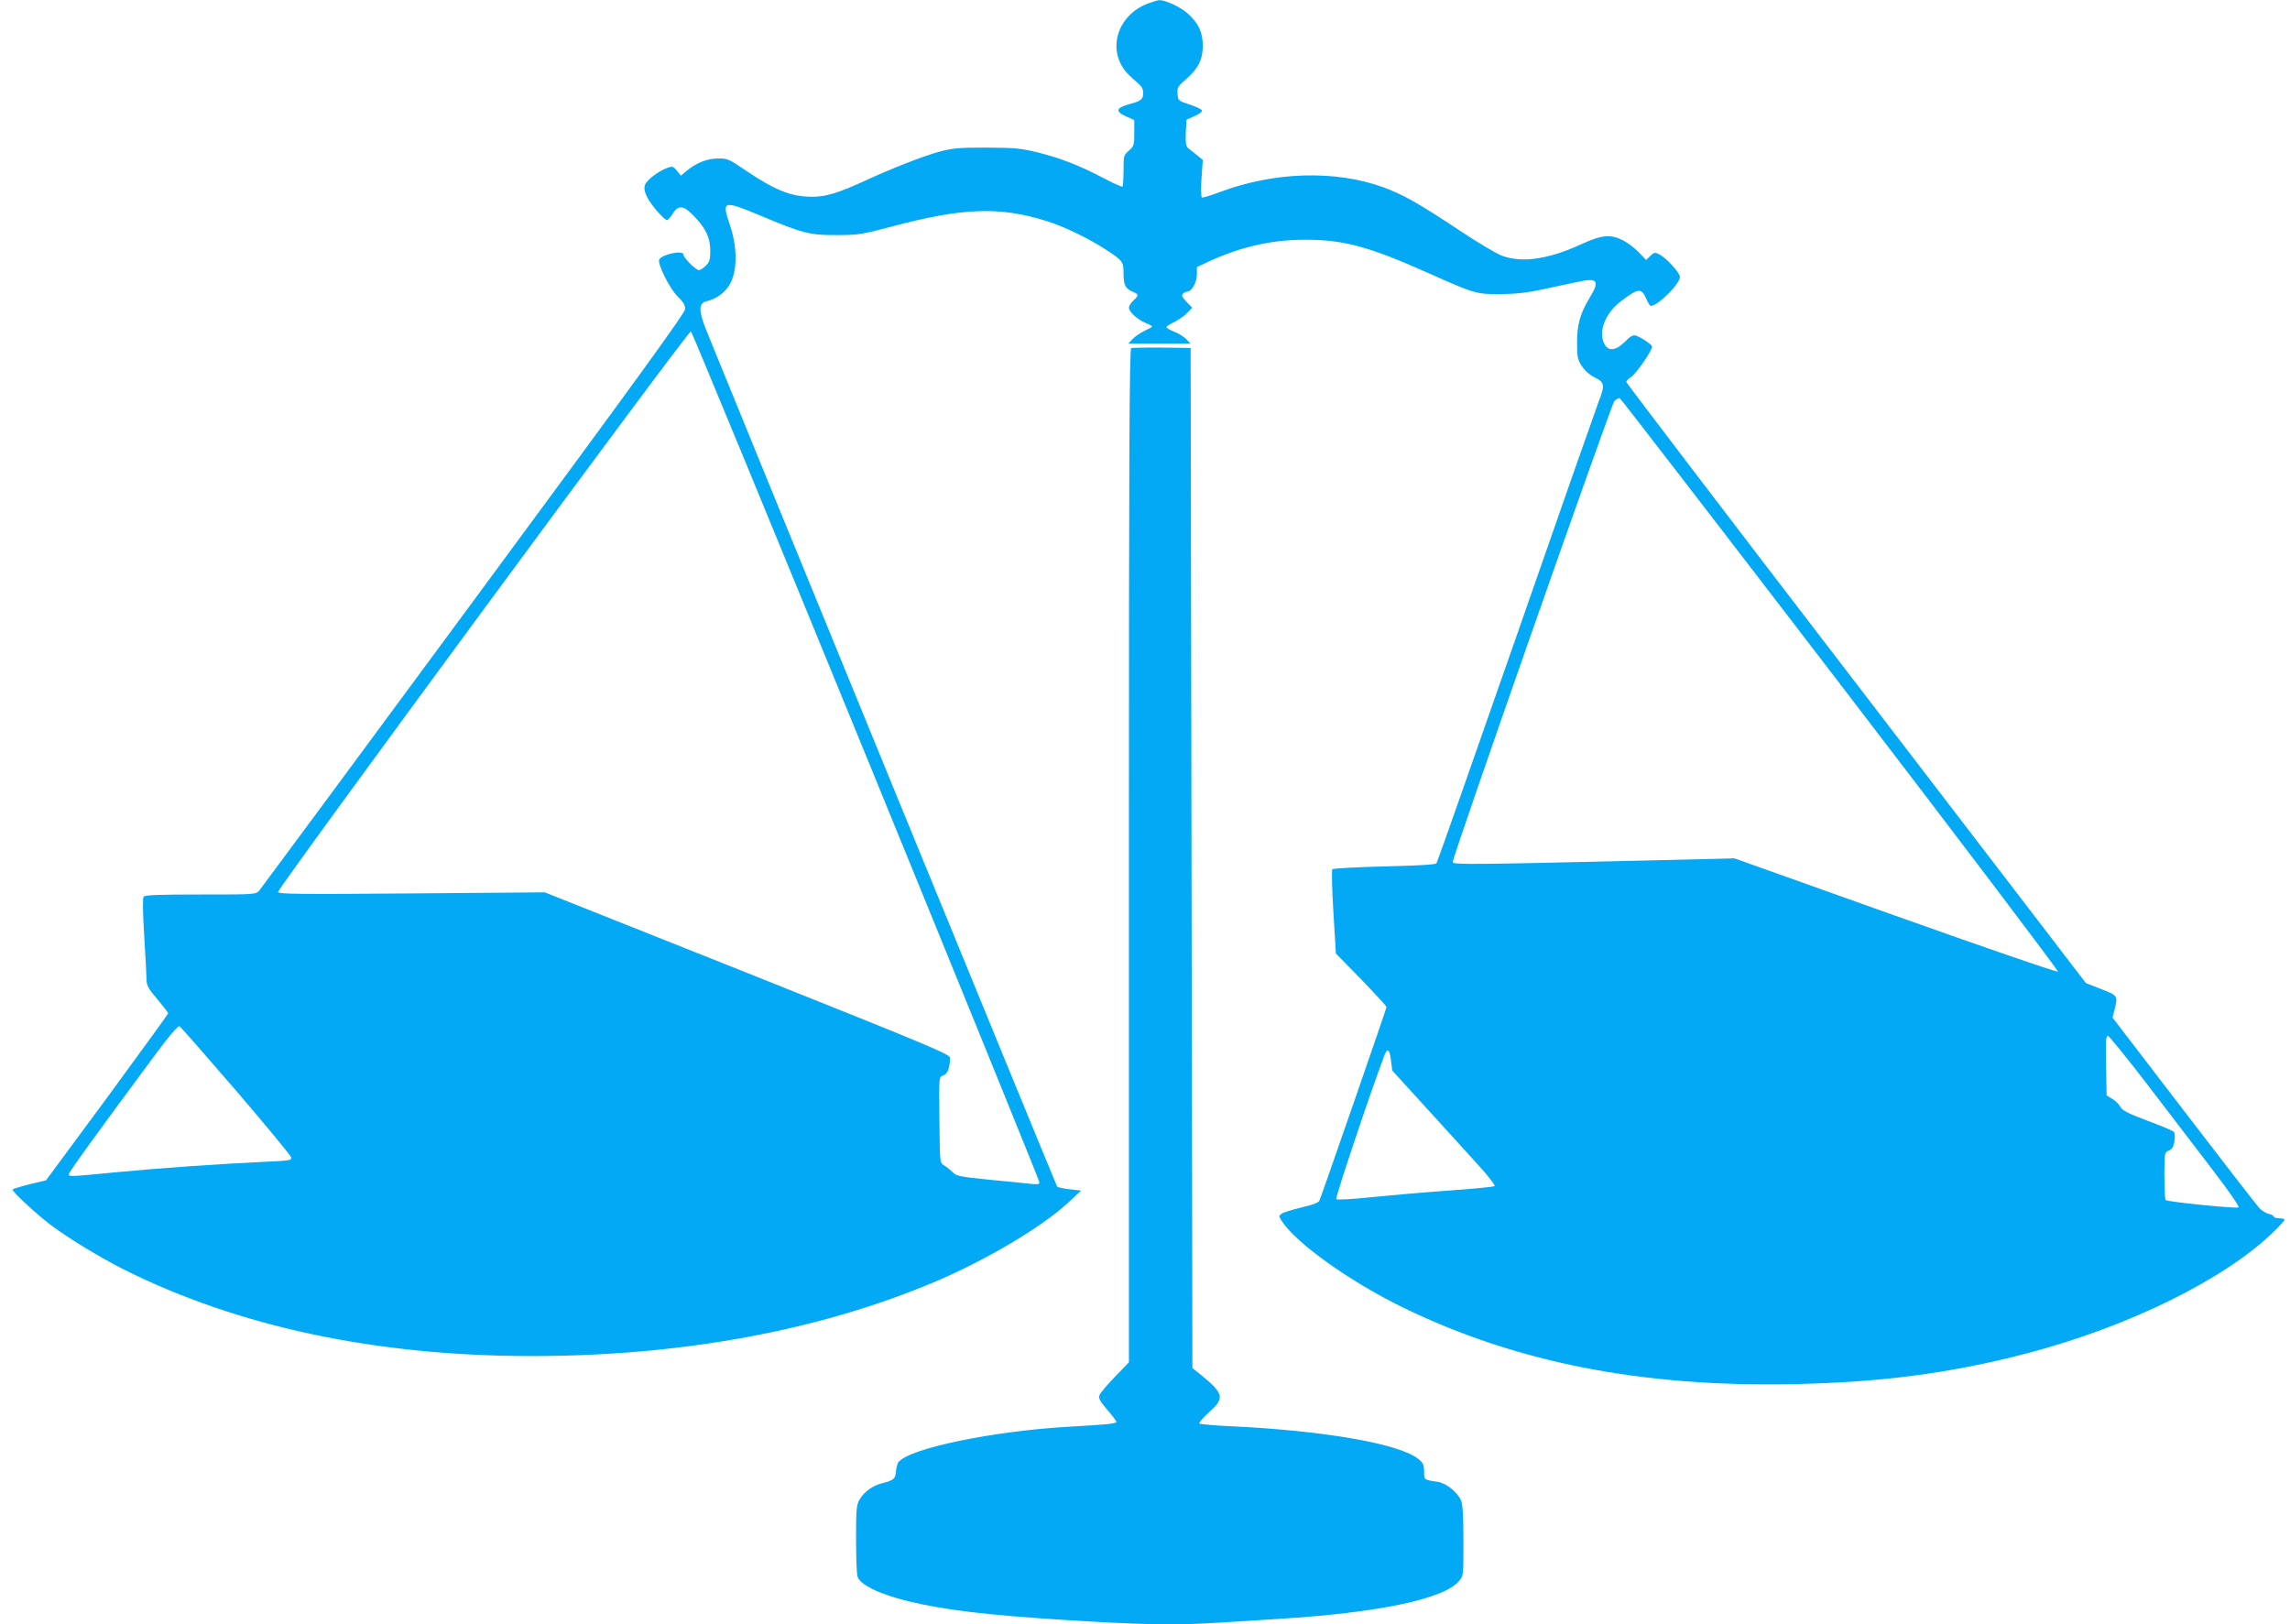
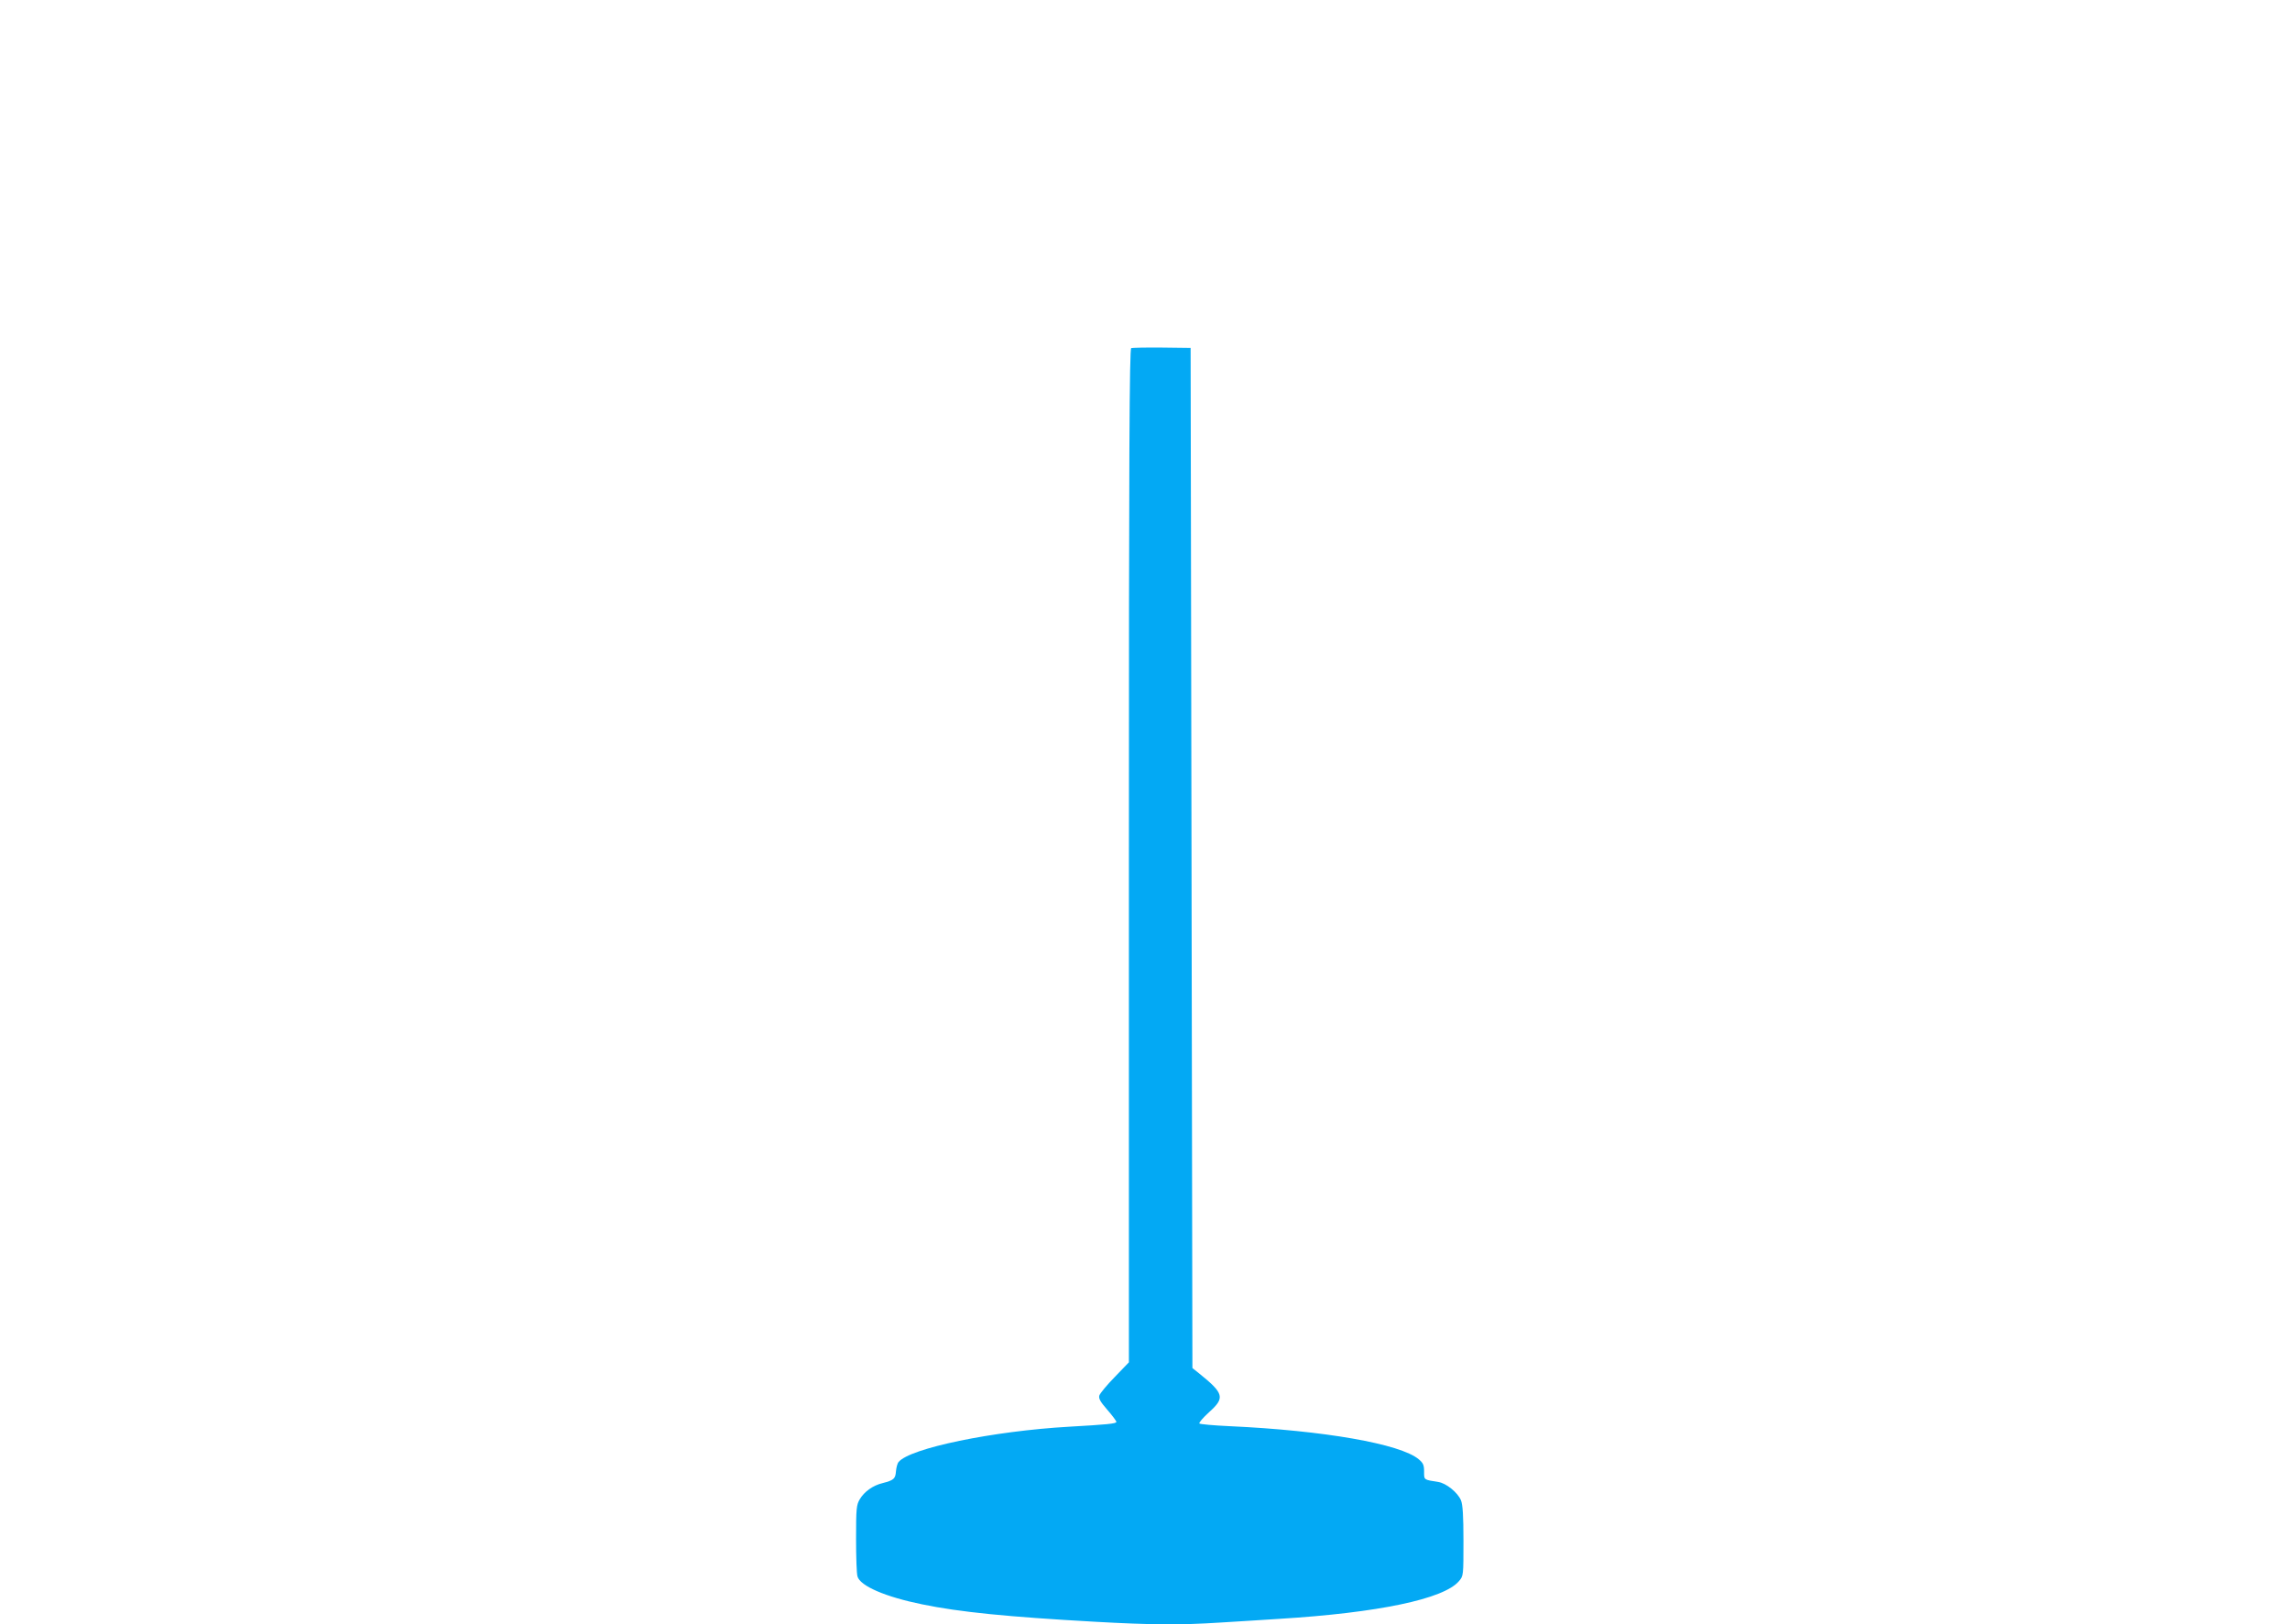
<svg xmlns="http://www.w3.org/2000/svg" version="1.0" width="1280pt" height="908pt" viewBox="0 0 1280 908" preserveAspectRatio="xMidYMid meet">
  <g transform="translate(0,908) scale(0.1,-0.1)" fill="#03a9f4" stroke="none">
-     <path d="M6415 9060 c-176 -68 -231 -269 -109 -395 16 -16 42 -40 57 -52 18 -15 27 -32 27 -52 0 -35 -12 -46 -70 -61 -83 -22 -90 -42 -25 -71 l45 -20 0 -72 c0 -68 -2 -74 -30 -99 -29 -25 -30 -29 -30 -110 0 -47 -3 -87 -6 -91 -3 -3 -52 19 -107 48 -133 70 -236 110 -366 143 -95 23 -125 26 -286 27 -158 0 -190 -3 -265 -23 -92 -25 -272 -96 -412 -161 -150 -69 -222 -91 -297 -91 -117 0 -209 36 -374 148 -94 64 -102 67 -155 66 -60 0 -121 -25 -177 -71 l-29 -25 -22 27 c-20 25 -25 27 -53 17 -53 -19 -120 -71 -127 -99 -5 -18 0 -40 16 -70 24 -45 93 -123 109 -123 5 0 19 16 31 35 32 52 62 48 123 -17 64 -68 87 -118 87 -191 0 -48 -4 -62 -25 -82 -13 -14 -31 -25 -38 -25 -18 0 -87 70 -87 87 0 26 -116 3 -135 -27 -13 -20 58 -164 102 -206 31 -30 43 -50 43 -71 0 -21 -271 -395 -1181 -1628 -649 -880 -1189 -1610 -1199 -1622 -20 -23 -21 -23 -329 -23 -235 0 -311 -3 -318 -12 -6 -8 -5 -88 3 -218 7 -113 13 -223 13 -246 1 -34 10 -50 61 -110 32 -38 59 -73 60 -78 0 -4 -154 -216 -341 -471 l-342 -463 -93 -22 c-52 -13 -94 -26 -94 -30 0 -13 145 -147 220 -202 98 -73 268 -176 400 -243 641 -321 1410 -485 2283 -485 838 0 1611 143 2257 417 285 121 595 306 739 439 l74 69 -63 7 c-35 4 -66 11 -71 15 -5 6 -1754 4275 -1960 4784 -45 112 -45 155 0 165 61 14 112 55 137 107 36 79 34 199 -6 319 -47 138 -40 140 170 53 235 -99 277 -110 425 -109 122 0 140 3 307 47 401 107 607 114 872 30 93 -29 230 -95 325 -157 96 -62 101 -69 101 -132 0 -67 10 -87 50 -104 36 -15 37 -20 5 -50 -14 -13 -25 -31 -25 -40 0 -22 47 -66 93 -85 20 -8 37 -17 37 -20 0 -3 -20 -14 -44 -25 -24 -12 -54 -32 -66 -46 l-23 -24 173 0 173 0 -23 25 c-13 13 -43 32 -67 41 -23 9 -43 21 -43 25 0 5 20 18 44 29 23 12 56 34 71 50 l29 30 -32 33 c-25 26 -29 36 -20 45 7 7 18 12 24 12 25 0 54 52 54 95 l0 42 68 32 c179 82 351 121 537 121 216 0 357 -38 695 -189 252 -113 264 -116 400 -115 84 1 148 8 235 27 66 14 152 33 192 41 114 25 127 8 68 -89 -53 -89 -70 -148 -70 -251 0 -81 3 -94 27 -131 16 -25 44 -49 72 -63 55 -26 58 -44 22 -134 -13 -34 -221 -626 -461 -1316 -241 -690 -441 -1260 -446 -1266 -6 -7 -107 -13 -291 -17 -155 -4 -286 -11 -291 -16 -4 -4 -2 -112 6 -239 l14 -232 142 -145 c77 -80 141 -149 141 -154 0 -8 -354 -1030 -375 -1082 -4 -11 -37 -24 -99 -38 -51 -12 -102 -28 -112 -35 -17 -13 -17 -14 1 -42 80 -124 384 -340 680 -484 627 -305 1326 -443 2169 -427 495 9 891 61 1315 172 569 149 1105 413 1379 679 34 33 62 64 62 68 0 4 -13 8 -30 8 -16 0 -30 4 -30 9 0 5 -13 12 -29 16 -15 3 -39 18 -53 33 -14 15 -204 260 -423 546 l-397 518 11 43 c20 79 19 80 -74 116 l-86 34 -1284 1675 c-707 921 -1285 1680 -1285 1685 0 6 11 17 25 26 30 18 125 157 119 173 -5 13 -62 51 -90 60 -16 5 -31 -3 -61 -34 -55 -54 -97 -56 -119 -5 -29 71 13 170 100 234 97 73 112 73 141 4 8 -18 18 -33 23 -33 38 0 162 123 162 162 0 23 -74 104 -113 125 -27 14 -31 13 -53 -8 l-23 -22 -43 45 c-24 24 -64 54 -89 66 -70 34 -117 29 -232 -24 -184 -84 -330 -105 -443 -63 -31 12 -136 74 -233 139 -235 156 -323 205 -434 245 -266 95 -606 85 -907 -28 -52 -20 -98 -33 -102 -31 -5 3 -6 52 -2 108 l7 102 -34 28 c-19 15 -41 33 -49 39 -11 10 -14 30 -12 85 l4 73 45 20 c25 11 43 24 41 32 -2 6 -33 21 -69 33 -63 20 -64 22 -67 59 -3 35 1 42 48 83 68 59 93 110 93 187 0 74 -25 128 -86 181 -41 36 -125 75 -158 73 -8 0 -36 -9 -64 -19z m-1574 -4205 c533 -1303 969 -2376 969 -2384 0 -11 -11 -13 -52 -8 -29 3 -133 14 -232 23 -151 15 -182 21 -197 38 -10 10 -31 28 -46 38 -31 20 -29 4 -32 248 -3 258 -4 249 23 259 23 9 36 44 36 97 0 21 -88 58 -1132 475 l-1133 451 -743 -6 c-630 -5 -743 -4 -748 8 -6 16 2293 3139 2308 3134 5 -2 446 -1070 979 -2373z m5447 398 c673 -878 1219 -1600 1215 -1604 -5 -5 -414 136 -908 312 l-900 321 -455 -11 c-1016 -24 -1120 -25 -1120 -10 -1 30 885 2555 903 2576 10 12 24 19 31 17 6 -3 561 -723 1234 -1601z m-8968 -2270 c168 -196 306 -363 308 -373 3 -16 -11 -18 -145 -24 -257 -12 -600 -36 -828 -58 -269 -26 -270 -26 -270 -11 0 11 158 230 492 680 69 93 118 150 126 147 6 -3 149 -166 317 -361z m10675 45 c110 -144 274 -358 364 -476 104 -136 160 -217 153 -221 -13 -8 -397 31 -407 41 -6 5 -9 129 -6 226 1 35 5 44 25 51 17 7 25 20 30 52 4 26 3 46 -4 53 -6 6 -73 34 -148 62 -109 41 -140 57 -150 77 -7 14 -27 34 -45 44 l-32 20 -3 166 c-3 134 -1 167 10 167 7 -1 103 -119 213 -262z m-4220 125 l7 -57 196 -215 c108 -119 239 -263 290 -319 52 -57 90 -107 86 -112 -5 -4 -115 -15 -244 -24 -129 -9 -324 -26 -434 -37 -113 -12 -202 -17 -207 -12 -7 7 195 609 270 806 16 42 28 32 36 -30z" />
    <path d="M6323 7134 c-10 -5 -13 -581 -13 -2837 l0 -2832 -79 -82 c-44 -45 -82 -91 -86 -103 -5 -17 4 -34 44 -80 28 -32 51 -63 51 -68 0 -10 -54 -15 -265 -27 -423 -24 -889 -120 -952 -197 -7 -7 -13 -31 -15 -52 -3 -42 -12 -50 -74 -66 -55 -13 -103 -48 -128 -90 -19 -32 -21 -51 -21 -220 0 -102 3 -197 8 -212 15 -53 155 -114 362 -156 207 -43 480 -70 962 -97 320 -18 479 -19 698 -5 88 5 239 15 335 21 554 34 921 111 1005 211 25 29 25 31 25 224 0 143 -4 203 -14 228 -18 43 -82 95 -126 102 -83 13 -80 11 -80 58 0 37 -5 48 -30 69 -102 86 -530 161 -1057 185 -89 4 -165 11 -169 15 -4 4 20 32 54 63 90 81 85 104 -58 219 l-35 28 -5 2851 -5 2851 -160 2 c-88 1 -166 -1 -172 -3z" />
  </g>
</svg>